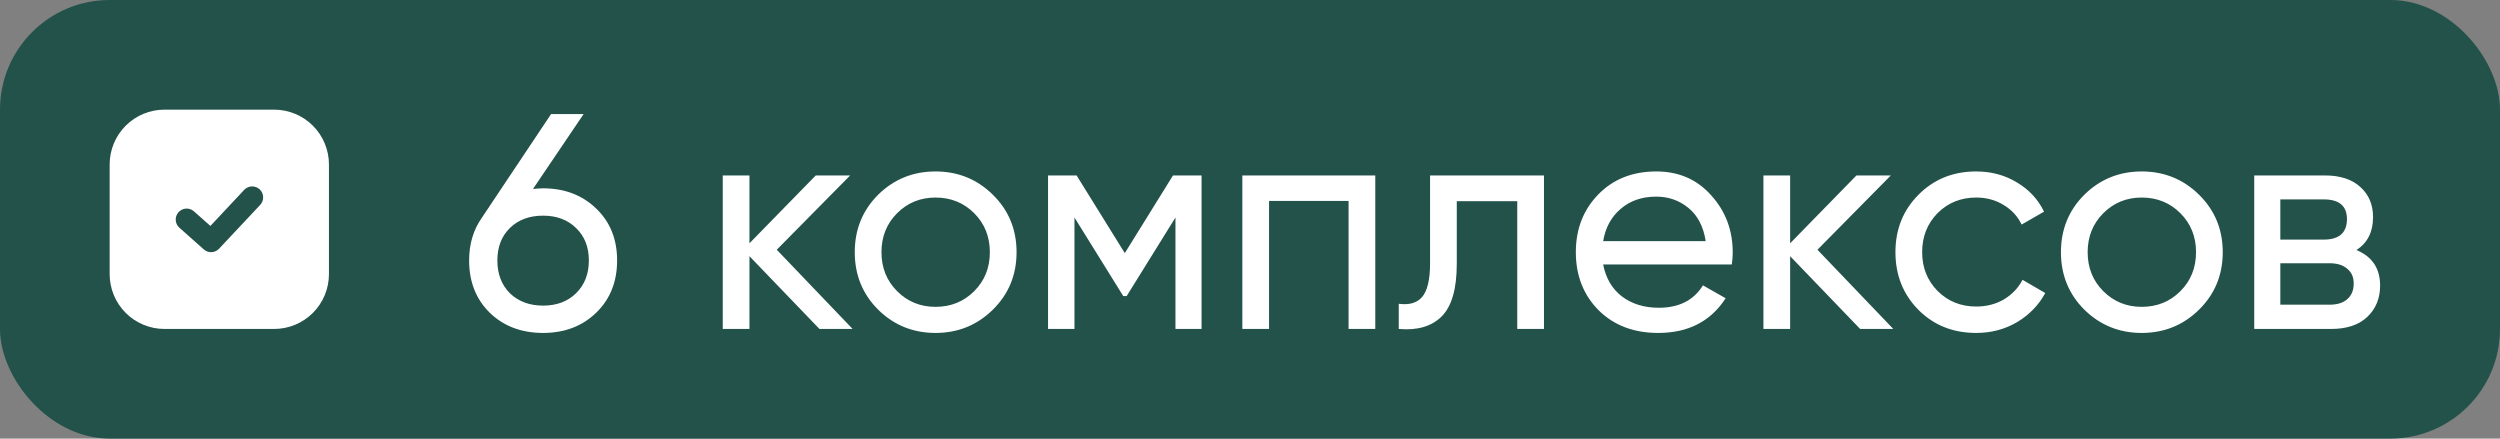
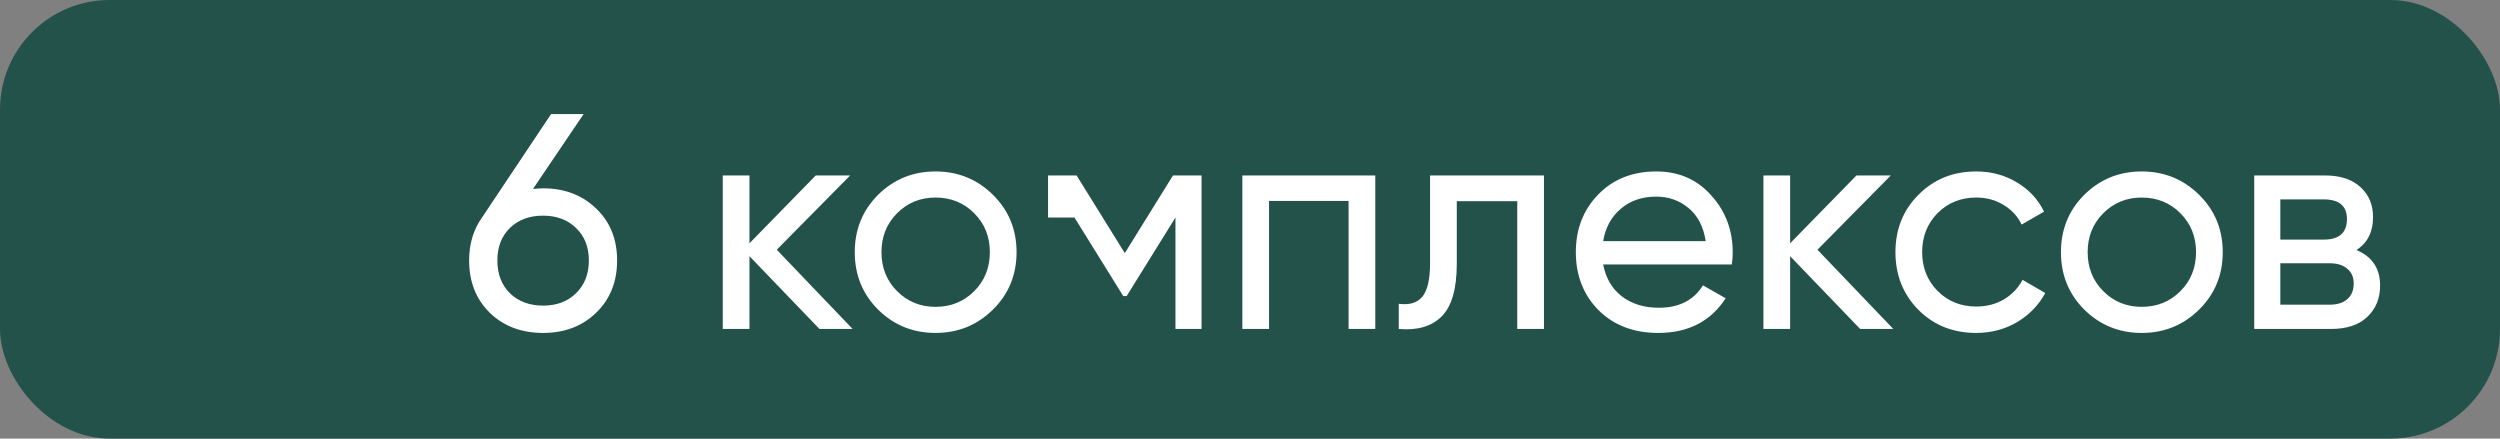
<svg xmlns="http://www.w3.org/2000/svg" width="114" height="20" viewBox="0 0 114 20" fill="none">
  <rect x="0" y="0" width="114" height="20" fill="#808080" stroke="none" />
  <rect width="114" height="20" rx="5" fill="#225249" />
-   <path fill-rule="evenodd" clip-rule="evenodd" d="M7.5 5C6.837 5 6.201 5.263 5.732 5.732C5.263 6.201 5 6.837 5 7.5V12.5C5 13.163 5.263 13.799 5.732 14.268C6.201 14.737 6.837 15 7.5 15H12.5C13.163 15 13.799 14.737 14.268 14.268C14.737 13.799 15 13.163 15 12.5V7.5C15 6.837 14.737 6.201 14.268 5.732C13.799 5.263 13.163 5 12.5 5H7.5ZM11.865 9.342C11.91 9.294 11.945 9.238 11.968 9.176C11.991 9.115 12.002 9.049 12 8.984C11.998 8.918 11.983 8.854 11.956 8.794C11.928 8.734 11.89 8.68 11.842 8.635C11.794 8.59 11.738 8.555 11.676 8.532C11.615 8.509 11.549 8.498 11.484 8.5C11.418 8.502 11.354 8.517 11.294 8.544C11.234 8.571 11.18 8.61 11.135 8.658L9.594 10.303L8.832 9.627C8.732 9.544 8.604 9.503 8.475 9.512C8.345 9.522 8.225 9.582 8.139 9.679C8.052 9.776 8.007 9.902 8.013 10.032C8.018 10.162 8.074 10.284 8.168 10.373L9.293 11.373C9.39 11.46 9.518 11.505 9.648 11.499C9.778 11.493 9.9 11.437 9.989 11.342L11.865 9.342Z" fill="white" />
-   <path d="M24.766 8.588C25.746 8.588 26.553 8.896 27.188 9.512C27.823 10.119 28.14 10.907 28.14 11.878C28.14 12.849 27.823 13.642 27.188 14.258C26.553 14.874 25.746 15.182 24.766 15.182C23.777 15.182 22.965 14.874 22.33 14.258C21.705 13.642 21.392 12.849 21.392 11.878C21.392 11.122 21.588 10.469 21.98 9.918L25.13 5.2H26.614L24.304 8.616C24.509 8.597 24.663 8.588 24.766 8.588ZM23.254 13.376C23.646 13.749 24.15 13.936 24.766 13.936C25.382 13.936 25.881 13.749 26.264 13.376C26.656 12.993 26.852 12.494 26.852 11.878C26.852 11.262 26.656 10.767 26.264 10.394C25.881 10.021 25.382 9.834 24.766 9.834C24.141 9.834 23.637 10.021 23.254 10.394C22.871 10.767 22.68 11.262 22.68 11.878C22.68 12.494 22.871 12.993 23.254 13.376ZM38.879 15H37.367L34.175 11.682V15H32.957V8H34.175V11.094L37.199 8H38.767L35.421 11.388L38.879 15ZM45.277 14.118C44.559 14.827 43.686 15.182 42.659 15.182C41.633 15.182 40.76 14.827 40.041 14.118C39.332 13.409 38.977 12.536 38.977 11.5C38.977 10.464 39.332 9.591 40.041 8.882C40.76 8.173 41.633 7.818 42.659 7.818C43.686 7.818 44.559 8.173 45.277 8.882C45.996 9.591 46.355 10.464 46.355 11.5C46.355 12.536 45.996 13.409 45.277 14.118ZM42.659 13.992C43.359 13.992 43.947 13.754 44.423 13.278C44.899 12.802 45.137 12.209 45.137 11.5C45.137 10.791 44.899 10.198 44.423 9.722C43.947 9.246 43.359 9.008 42.659 9.008C41.969 9.008 41.385 9.246 40.909 9.722C40.433 10.198 40.195 10.791 40.195 11.5C40.195 12.209 40.433 12.802 40.909 13.278C41.385 13.754 41.969 13.992 42.659 13.992ZM54.791 8V15H53.601V9.918L51.375 13.502H51.221L48.995 9.918V15H47.791V8H49.093L51.291 11.542L53.489 8H54.791ZM62.713 8V15H61.495V9.162H57.869V15H56.651V8H62.713ZM70.405 8V15H69.187V9.176H66.429V12.032C66.429 13.18 66.195 13.983 65.729 14.44C65.271 14.888 64.623 15.075 63.783 15V13.852C64.259 13.917 64.613 13.815 64.847 13.544C65.089 13.264 65.211 12.751 65.211 12.004V8H70.405ZM73.104 12.06C73.225 12.685 73.51 13.171 73.958 13.516C74.415 13.861 74.975 14.034 75.638 14.034C76.562 14.034 77.234 13.693 77.654 13.012L78.69 13.6C78.009 14.655 76.982 15.182 75.61 15.182C74.499 15.182 73.594 14.837 72.894 14.146C72.204 13.446 71.858 12.564 71.858 11.5C71.858 10.445 72.199 9.568 72.88 8.868C73.561 8.168 74.444 7.818 75.526 7.818C76.553 7.818 77.388 8.182 78.032 8.91C78.686 9.629 79.012 10.497 79.012 11.514C79.012 11.691 78.998 11.873 78.97 12.06H73.104ZM75.526 8.966C74.873 8.966 74.332 9.153 73.902 9.526C73.473 9.89 73.207 10.38 73.104 10.996H77.78C77.677 10.333 77.416 9.829 76.996 9.484C76.576 9.139 76.086 8.966 75.526 8.966ZM86.334 15H84.822L81.63 11.682V15H80.412V8H81.63V11.094L84.654 8H86.222L82.876 11.388L86.334 15ZM90.114 15.182C89.06 15.182 88.182 14.832 87.482 14.132C86.782 13.423 86.432 12.545 86.432 11.5C86.432 10.455 86.782 9.582 87.482 8.882C88.182 8.173 89.06 7.818 90.114 7.818C90.805 7.818 91.426 7.986 91.976 8.322C92.527 8.649 92.938 9.092 93.208 9.652L92.186 10.24C92.009 9.867 91.734 9.568 91.36 9.344C90.996 9.12 90.581 9.008 90.114 9.008C89.414 9.008 88.826 9.246 88.35 9.722C87.884 10.198 87.65 10.791 87.65 11.5C87.65 12.2 87.884 12.788 88.35 13.264C88.826 13.74 89.414 13.978 90.114 13.978C90.581 13.978 91.001 13.871 91.374 13.656C91.748 13.432 92.032 13.133 92.228 12.76L93.264 13.362C92.966 13.913 92.536 14.356 91.976 14.692C91.416 15.019 90.796 15.182 90.114 15.182ZM100.279 14.118C99.561 14.827 98.688 15.182 97.661 15.182C96.635 15.182 95.762 14.827 95.043 14.118C94.334 13.409 93.979 12.536 93.979 11.5C93.979 10.464 94.334 9.591 95.043 8.882C95.762 8.173 96.635 7.818 97.661 7.818C98.688 7.818 99.561 8.173 100.279 8.882C100.998 9.591 101.357 10.464 101.357 11.5C101.357 12.536 100.998 13.409 100.279 14.118ZM97.661 13.992C98.361 13.992 98.949 13.754 99.425 13.278C99.901 12.802 100.139 12.209 100.139 11.5C100.139 10.791 99.901 10.198 99.425 9.722C98.949 9.246 98.361 9.008 97.661 9.008C96.971 9.008 96.387 9.246 95.911 9.722C95.435 10.198 95.197 10.791 95.197 11.5C95.197 12.209 95.435 12.802 95.911 13.278C96.387 13.754 96.971 13.992 97.661 13.992ZM107.455 11.402C108.174 11.701 108.533 12.242 108.533 13.026C108.533 13.605 108.337 14.081 107.945 14.454C107.562 14.818 107.012 15 106.293 15H102.793V8H106.013C106.713 8 107.254 8.177 107.637 8.532C108.02 8.877 108.211 9.335 108.211 9.904C108.211 10.576 107.959 11.075 107.455 11.402ZM105.957 9.092H103.983V10.926H105.957C106.666 10.926 107.021 10.613 107.021 9.988C107.021 9.391 106.666 9.092 105.957 9.092ZM106.223 13.894C106.578 13.894 106.848 13.81 107.035 13.642C107.231 13.474 107.329 13.236 107.329 12.928C107.329 12.639 107.231 12.415 107.035 12.256C106.848 12.088 106.578 12.004 106.223 12.004H103.983V13.894H106.223Z" fill="white" />
+   <path d="M24.766 8.588C25.746 8.588 26.553 8.896 27.188 9.512C27.823 10.119 28.14 10.907 28.14 11.878C28.14 12.849 27.823 13.642 27.188 14.258C26.553 14.874 25.746 15.182 24.766 15.182C23.777 15.182 22.965 14.874 22.33 14.258C21.705 13.642 21.392 12.849 21.392 11.878C21.392 11.122 21.588 10.469 21.98 9.918L25.13 5.2H26.614L24.304 8.616C24.509 8.597 24.663 8.588 24.766 8.588ZM23.254 13.376C23.646 13.749 24.15 13.936 24.766 13.936C25.382 13.936 25.881 13.749 26.264 13.376C26.656 12.993 26.852 12.494 26.852 11.878C26.852 11.262 26.656 10.767 26.264 10.394C25.881 10.021 25.382 9.834 24.766 9.834C24.141 9.834 23.637 10.021 23.254 10.394C22.871 10.767 22.68 11.262 22.68 11.878C22.68 12.494 22.871 12.993 23.254 13.376ZM38.879 15H37.367L34.175 11.682V15H32.957V8H34.175V11.094L37.199 8H38.767L35.421 11.388L38.879 15ZM45.277 14.118C44.559 14.827 43.686 15.182 42.659 15.182C41.633 15.182 40.76 14.827 40.041 14.118C39.332 13.409 38.977 12.536 38.977 11.5C38.977 10.464 39.332 9.591 40.041 8.882C40.76 8.173 41.633 7.818 42.659 7.818C43.686 7.818 44.559 8.173 45.277 8.882C45.996 9.591 46.355 10.464 46.355 11.5C46.355 12.536 45.996 13.409 45.277 14.118ZM42.659 13.992C43.359 13.992 43.947 13.754 44.423 13.278C44.899 12.802 45.137 12.209 45.137 11.5C45.137 10.791 44.899 10.198 44.423 9.722C43.947 9.246 43.359 9.008 42.659 9.008C41.969 9.008 41.385 9.246 40.909 9.722C40.433 10.198 40.195 10.791 40.195 11.5C40.195 12.209 40.433 12.802 40.909 13.278C41.385 13.754 41.969 13.992 42.659 13.992ZM54.791 8V15H53.601V9.918L51.375 13.502H51.221L48.995 9.918H47.791V8H49.093L51.291 11.542L53.489 8H54.791ZM62.713 8V15H61.495V9.162H57.869V15H56.651V8H62.713ZM70.405 8V15H69.187V9.176H66.429V12.032C66.429 13.18 66.195 13.983 65.729 14.44C65.271 14.888 64.623 15.075 63.783 15V13.852C64.259 13.917 64.613 13.815 64.847 13.544C65.089 13.264 65.211 12.751 65.211 12.004V8H70.405ZM73.104 12.06C73.225 12.685 73.51 13.171 73.958 13.516C74.415 13.861 74.975 14.034 75.638 14.034C76.562 14.034 77.234 13.693 77.654 13.012L78.69 13.6C78.009 14.655 76.982 15.182 75.61 15.182C74.499 15.182 73.594 14.837 72.894 14.146C72.204 13.446 71.858 12.564 71.858 11.5C71.858 10.445 72.199 9.568 72.88 8.868C73.561 8.168 74.444 7.818 75.526 7.818C76.553 7.818 77.388 8.182 78.032 8.91C78.686 9.629 79.012 10.497 79.012 11.514C79.012 11.691 78.998 11.873 78.97 12.06H73.104ZM75.526 8.966C74.873 8.966 74.332 9.153 73.902 9.526C73.473 9.89 73.207 10.38 73.104 10.996H77.78C77.677 10.333 77.416 9.829 76.996 9.484C76.576 9.139 76.086 8.966 75.526 8.966ZM86.334 15H84.822L81.63 11.682V15H80.412V8H81.63V11.094L84.654 8H86.222L82.876 11.388L86.334 15ZM90.114 15.182C89.06 15.182 88.182 14.832 87.482 14.132C86.782 13.423 86.432 12.545 86.432 11.5C86.432 10.455 86.782 9.582 87.482 8.882C88.182 8.173 89.06 7.818 90.114 7.818C90.805 7.818 91.426 7.986 91.976 8.322C92.527 8.649 92.938 9.092 93.208 9.652L92.186 10.24C92.009 9.867 91.734 9.568 91.36 9.344C90.996 9.12 90.581 9.008 90.114 9.008C89.414 9.008 88.826 9.246 88.35 9.722C87.884 10.198 87.65 10.791 87.65 11.5C87.65 12.2 87.884 12.788 88.35 13.264C88.826 13.74 89.414 13.978 90.114 13.978C90.581 13.978 91.001 13.871 91.374 13.656C91.748 13.432 92.032 13.133 92.228 12.76L93.264 13.362C92.966 13.913 92.536 14.356 91.976 14.692C91.416 15.019 90.796 15.182 90.114 15.182ZM100.279 14.118C99.561 14.827 98.688 15.182 97.661 15.182C96.635 15.182 95.762 14.827 95.043 14.118C94.334 13.409 93.979 12.536 93.979 11.5C93.979 10.464 94.334 9.591 95.043 8.882C95.762 8.173 96.635 7.818 97.661 7.818C98.688 7.818 99.561 8.173 100.279 8.882C100.998 9.591 101.357 10.464 101.357 11.5C101.357 12.536 100.998 13.409 100.279 14.118ZM97.661 13.992C98.361 13.992 98.949 13.754 99.425 13.278C99.901 12.802 100.139 12.209 100.139 11.5C100.139 10.791 99.901 10.198 99.425 9.722C98.949 9.246 98.361 9.008 97.661 9.008C96.971 9.008 96.387 9.246 95.911 9.722C95.435 10.198 95.197 10.791 95.197 11.5C95.197 12.209 95.435 12.802 95.911 13.278C96.387 13.754 96.971 13.992 97.661 13.992ZM107.455 11.402C108.174 11.701 108.533 12.242 108.533 13.026C108.533 13.605 108.337 14.081 107.945 14.454C107.562 14.818 107.012 15 106.293 15H102.793V8H106.013C106.713 8 107.254 8.177 107.637 8.532C108.02 8.877 108.211 9.335 108.211 9.904C108.211 10.576 107.959 11.075 107.455 11.402ZM105.957 9.092H103.983V10.926H105.957C106.666 10.926 107.021 10.613 107.021 9.988C107.021 9.391 106.666 9.092 105.957 9.092ZM106.223 13.894C106.578 13.894 106.848 13.81 107.035 13.642C107.231 13.474 107.329 13.236 107.329 12.928C107.329 12.639 107.231 12.415 107.035 12.256C106.848 12.088 106.578 12.004 106.223 12.004H103.983V13.894H106.223Z" fill="white" />
</svg>